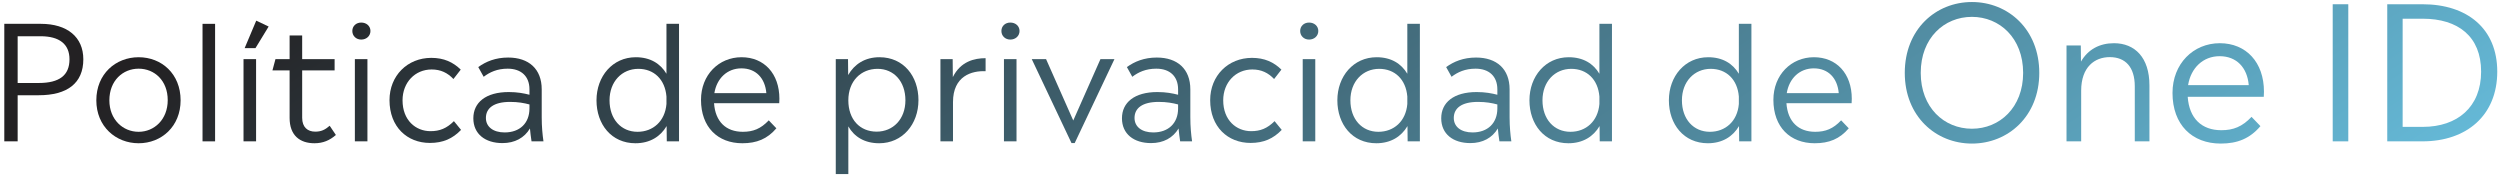
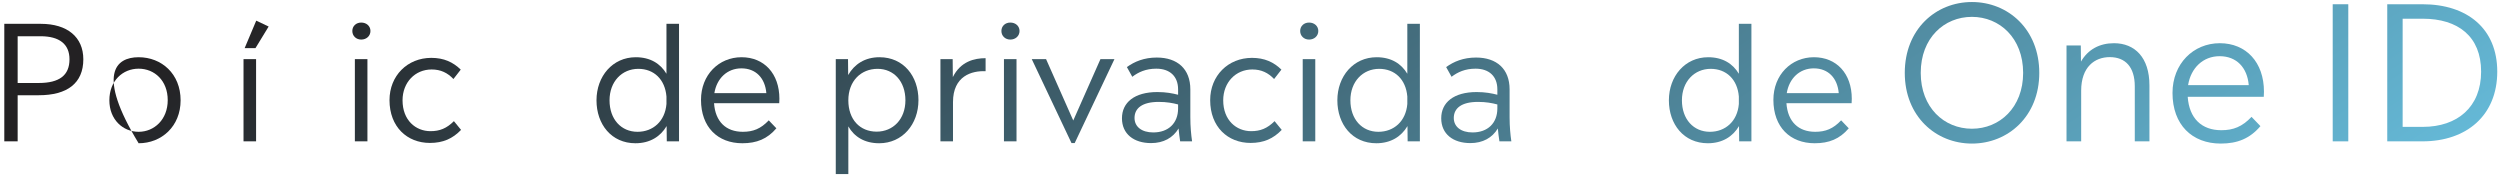
<svg xmlns="http://www.w3.org/2000/svg" width="566" height="40" viewBox="0 0 566 40" fill="none">
  <path d="M548.453 0.962C558.617 0.962 565.379 6.506 565.379 16.208C565.379 26.12 558.449 32 548.453 32H540.473V0.962H548.453ZM543.959 28.724H548.537C556.349 28.724 561.725 24.23 561.725 16.208C561.725 8.228 556.475 4.238 548.537 4.238H543.959V28.724Z" fill="url(#paint0_linear_4602_9109)" />
  <path d="M531.653 32H528.125V0.962H531.653V32Z" fill="url(#paint1_linear_4602_9109)" />
  <path d="M512.561 20.744C512.561 21.122 512.519 21.5 512.519 21.92H495.299C495.635 26.834 498.491 29.48 502.901 29.48C505.631 29.48 507.647 28.682 509.747 26.456L511.763 28.556C509.369 31.37 506.555 32.504 502.775 32.504C496.307 32.504 491.855 28.262 491.855 21.038C491.855 14.444 496.559 9.782 502.565 9.782C508.529 9.782 512.561 14.108 512.561 20.744ZM502.523 12.722C498.785 12.722 496.013 15.368 495.383 19.274H509.117C508.781 15.284 506.345 12.722 502.523 12.722Z" fill="url(#paint2_linear_4602_9109)" />
  <path d="M478.611 9.782C483.315 9.782 486.633 13.016 486.633 19.316V32H483.315V19.568C483.315 15.158 481.173 12.932 477.645 12.932C474.243 12.932 471.177 15.158 471.177 20.534V32H467.859V10.286H471.093L471.135 13.94C472.731 11.168 475.377 9.782 478.611 9.782Z" fill="url(#paint3_linear_4602_9109)" />
  <path d="M446.446 32.504C438.256 32.504 431.242 26.33 431.242 16.502C431.242 6.632 438.256 0.458 446.446 0.458C454.636 0.458 461.692 6.632 461.692 16.502C461.692 26.33 454.636 32.504 446.446 32.504ZM446.446 29.144C452.704 29.144 458.038 24.356 458.038 16.502C458.038 8.606 452.704 3.818 446.446 3.818C440.146 3.818 434.854 8.606 434.854 16.502C434.854 24.356 440.146 29.144 446.446 29.144Z" fill="url(#paint4_linear_4602_9109)" />
  <path d="M419.244 22.352C419.244 22.676 419.208 23 419.208 23.36H404.448C404.736 27.572 407.184 29.84 410.964 29.84C413.304 29.84 415.032 29.156 416.832 27.248L418.56 29.048C416.508 31.46 414.096 32.432 410.856 32.432C405.312 32.432 401.496 28.796 401.496 22.604C401.496 16.952 405.528 12.956 410.676 12.956C415.788 12.956 419.244 16.664 419.244 22.352ZM410.64 15.476C407.436 15.476 405.06 17.744 404.52 21.092H416.292C416.004 17.672 413.916 15.476 410.64 15.476Z" fill="url(#paint5_linear_4602_9109)" />
  <path d="M393.676 16.701V5.396H396.52V32.001H393.748L393.712 28.544C392.308 30.921 389.932 32.432 386.656 32.432C381.22 32.432 377.836 28.148 377.836 22.712C377.836 17.276 381.472 12.957 386.728 12.957C390.004 12.957 392.308 14.396 393.676 16.701ZM387.124 29.84C390.616 29.84 393.352 27.465 393.676 23.541V21.849C393.352 17.96 390.832 15.585 387.304 15.585C383.632 15.585 380.788 18.428 380.788 22.712C380.788 26.997 383.416 29.84 387.124 29.84Z" fill="url(#paint6_linear_4602_9109)" />
-   <path d="M362.106 16.701V5.396H364.95V32.001H362.178L362.142 28.544C360.738 30.921 358.362 32.432 355.086 32.432C349.65 32.432 346.266 28.148 346.266 22.712C346.266 17.276 349.902 12.957 355.158 12.957C358.434 12.957 360.738 14.396 362.106 16.701ZM355.554 29.84C359.046 29.84 361.782 27.465 362.106 23.541V21.849C361.782 17.96 359.262 15.585 355.734 15.585C352.062 15.585 349.218 18.428 349.218 22.712C349.218 26.997 351.846 29.84 355.554 29.84Z" fill="url(#paint7_linear_4602_9109)" />
  <path d="M342.169 32H339.469C339.325 30.956 339.181 30.056 339.109 29.084C337.849 31.208 335.689 32.396 332.881 32.396C328.993 32.396 326.293 30.344 326.293 26.78C326.293 23.216 329.101 20.84 334.321 20.84C336.265 20.84 337.741 21.128 339.001 21.452V20.228C339.001 17.276 337.129 15.548 334.069 15.548C331.693 15.548 330.001 16.34 328.633 17.384L327.409 15.188C329.137 13.928 331.333 13.028 334.177 13.028C338.857 13.028 341.773 15.62 341.773 20.228V26.564C341.773 28.652 341.953 30.524 342.169 32ZM333.385 29.984C336.805 29.984 339.001 27.896 339.001 24.548V23.648C337.777 23.324 336.445 23.072 334.609 23.072C330.865 23.072 329.137 24.512 329.137 26.708C329.137 28.688 330.757 29.984 333.385 29.984Z" fill="url(#paint8_linear_4602_9109)" />
  <path d="M318.617 16.701V5.396H321.461V32.001H318.689L318.653 28.544C317.249 30.921 314.873 32.432 311.597 32.432C306.161 32.432 302.777 28.148 302.777 22.712C302.777 17.276 306.413 12.957 311.669 12.957C314.945 12.957 317.249 14.396 318.617 16.701ZM312.065 29.84C315.557 29.84 318.293 27.465 318.617 23.541V21.849C318.293 17.96 315.773 15.585 312.245 15.585C308.573 15.585 305.729 18.428 305.729 22.712C305.729 26.997 308.357 29.84 312.065 29.84Z" fill="url(#paint9_linear_4602_9109)" />
  <path d="M296.375 8.96C295.223 8.96 294.359 8.132 294.359 7.016C294.359 5.9 295.223 5.108 296.375 5.108C297.563 5.108 298.463 5.9 298.463 7.016C298.463 8.132 297.563 8.96 296.375 8.96ZM297.779 32H294.935V13.388H297.779V32Z" fill="url(#paint10_linear_4602_9109)" />
  <path d="M283.128 32.36C277.98 32.36 273.984 28.724 273.984 22.676C273.984 17.132 278.052 13.1 283.452 13.1C286.296 13.1 288.384 14.072 290.112 15.764L288.456 17.888C287.124 16.484 285.576 15.728 283.524 15.728C279.78 15.728 276.936 18.644 276.936 22.712C276.936 27.212 279.888 29.696 283.272 29.696C285.324 29.696 286.908 29.084 288.564 27.428L290.184 29.408C288.276 31.388 286.116 32.36 283.128 32.36Z" fill="url(#paint11_linear_4602_9109)" />
  <path d="M269.888 32H267.188C267.044 30.956 266.9 30.056 266.828 29.084C265.568 31.208 263.408 32.396 260.6 32.396C256.712 32.396 254.012 30.344 254.012 26.78C254.012 23.216 256.82 20.84 262.04 20.84C263.984 20.84 265.46 21.128 266.72 21.452V20.228C266.72 17.276 264.848 15.548 261.788 15.548C259.412 15.548 257.72 16.34 256.352 17.384L255.128 15.188C256.856 13.928 259.052 13.028 261.896 13.028C266.576 13.028 269.492 15.62 269.492 20.228V26.564C269.492 28.652 269.672 30.524 269.888 32ZM261.104 29.984C264.524 29.984 266.72 27.896 266.72 24.548V23.648C265.496 23.324 264.164 23.072 262.328 23.072C258.584 23.072 256.856 24.512 256.856 26.708C256.856 28.688 258.476 29.984 261.104 29.984Z" fill="url(#paint12_linear_4602_9109)" />
  <path d="M242.986 27.284L249.142 13.388H252.31L243.31 32.396H242.59L233.59 13.388H236.83L242.986 27.284Z" fill="url(#paint13_linear_4602_9109)" />
  <path d="M228.735 8.96C227.583 8.96 226.719 8.132 226.719 7.016C226.719 5.9 227.583 5.108 228.735 5.108C229.923 5.108 230.823 5.9 230.823 7.016C230.823 8.132 229.923 8.96 228.735 8.96ZM230.139 32H227.295V13.388H230.139V32Z" fill="url(#paint14_linear_4602_9109)" />
  <path d="M215.686 13.388L215.722 17.456C217.486 13.892 220.618 13.172 223.138 13.172V16.124C220.006 15.98 215.758 17.204 215.758 23.108V32H212.914V13.388H215.686Z" fill="url(#paint15_linear_4602_9109)" />
  <path d="M199.119 12.956C204.555 12.956 207.939 17.24 207.939 22.676C207.939 28.148 204.303 32.432 199.047 32.432C195.735 32.432 193.395 30.956 192.063 28.616V39.416H189.219V13.388H191.991L192.027 16.988C193.431 14.54 195.807 12.956 199.119 12.956ZM198.471 29.804C202.179 29.804 204.987 26.996 204.987 22.712C204.987 18.428 202.359 15.584 198.687 15.584C194.943 15.584 192.063 18.32 192.063 22.712C192.063 27.068 194.691 29.804 198.471 29.804Z" fill="url(#paint16_linear_4602_9109)" />
  <path d="M176.455 22.352C176.455 22.676 176.419 23 176.419 23.36H161.659C161.947 27.572 164.395 29.84 168.175 29.84C170.515 29.84 172.243 29.156 174.043 27.248L175.771 29.048C173.719 31.46 171.307 32.432 168.067 32.432C162.523 32.432 158.707 28.796 158.707 22.604C158.707 16.952 162.739 12.956 167.887 12.956C172.999 12.956 176.455 16.664 176.455 22.352ZM167.851 15.476C164.647 15.476 162.271 17.744 161.731 21.092H173.503C173.215 17.672 171.127 15.476 167.851 15.476Z" fill="url(#paint17_linear_4602_9109)" />
  <path d="M150.887 16.701V5.396H153.731V32.001H150.959L150.923 28.544C149.519 30.921 147.143 32.432 143.867 32.432C138.431 32.432 135.047 28.148 135.047 22.712C135.047 17.276 138.683 12.957 143.939 12.957C147.215 12.957 149.519 14.396 150.887 16.701ZM144.335 29.84C147.827 29.84 150.563 27.465 150.887 23.541V21.849C150.563 17.96 148.043 15.585 144.515 15.585C140.843 15.585 137.999 18.428 137.999 22.712C137.999 26.997 140.627 29.84 144.335 29.84Z" fill="url(#paint18_linear_4602_9109)" />
-   <path d="M123.04 32H120.34C120.196 30.956 120.052 30.056 119.98 29.084C118.72 31.208 116.56 32.396 113.752 32.396C109.864 32.396 107.164 30.344 107.164 26.78C107.164 23.216 109.972 20.84 115.192 20.84C117.136 20.84 118.612 21.128 119.872 21.452V20.228C119.872 17.276 118 15.548 114.94 15.548C112.564 15.548 110.872 16.34 109.504 17.384L108.28 15.188C110.008 13.928 112.204 13.028 115.048 13.028C119.728 13.028 122.644 15.62 122.644 20.228V26.564C122.644 28.652 122.824 30.524 123.04 32ZM114.256 29.984C117.676 29.984 119.872 27.896 119.872 24.548V23.648C118.648 23.324 117.316 23.072 115.48 23.072C111.736 23.072 110.008 24.512 110.008 26.708C110.008 28.688 111.628 29.984 114.256 29.984Z" fill="url(#paint19_linear_4602_9109)" />
  <path d="M97.328 32.36C92.18 32.36 88.184 28.724 88.184 22.676C88.184 17.132 92.252 13.1 97.652 13.1C100.496 13.1 102.584 14.072 104.312 15.764L102.656 17.888C101.324 16.484 99.776 15.728 97.724 15.728C93.98 15.728 91.136 18.644 91.136 22.712C91.136 27.212 94.088 29.696 97.472 29.696C99.524 29.696 101.108 29.084 102.764 27.428L104.384 29.408C102.476 31.388 100.316 32.36 97.328 32.36Z" fill="url(#paint20_linear_4602_9109)" />
  <path d="M81.782 8.96C80.63 8.96 79.766 8.132 79.766 7.016C79.766 5.9 80.63 5.108 81.782 5.108C82.97 5.108 83.87 5.9 83.87 7.016C83.87 8.132 82.97 8.96 81.782 8.96ZM83.186 32H80.342V13.388H83.186V32Z" fill="url(#paint21_linear_4602_9109)" />
-   <path d="M74.64 28.472L76.044 30.56C74.64 31.784 73.128 32.432 71.184 32.432C67.908 32.432 65.568 30.668 65.568 26.708V15.944H61.68L62.364 13.388H65.568V8.024H68.412V13.388H75.756V15.944H68.412V26.672C68.412 28.832 69.672 29.804 71.364 29.804C72.696 29.804 73.56 29.408 74.64 28.472Z" fill="url(#paint22_linear_4602_9109)" />
  <path d="M57.833 10.904H55.385L58.013 4.676L60.821 6.008L57.833 10.904ZM57.977 32H55.133V13.388H57.977V32Z" fill="url(#paint23_linear_4602_9109)" />
-   <path d="M48.696 32.001H45.852V5.396H48.696V32.001Z" fill="url(#paint24_linear_4602_9109)" />
-   <path d="M31.385 32.432C26.237 32.432 21.809 28.652 21.809 22.712C21.809 16.736 26.201 12.956 31.385 12.956C36.569 12.956 40.889 16.7 40.889 22.712C40.889 28.616 36.569 32.432 31.385 32.432ZM31.385 29.84C34.913 29.84 37.973 27.068 37.973 22.676C37.973 18.248 34.985 15.548 31.385 15.548C27.821 15.548 24.761 18.248 24.761 22.712C24.761 27.068 27.821 29.84 31.385 29.84Z" fill="url(#paint25_linear_4602_9109)" />
+   <path d="M31.385 32.432C21.809 16.736 26.201 12.956 31.385 12.956C36.569 12.956 40.889 16.7 40.889 22.712C40.889 28.616 36.569 32.432 31.385 32.432ZM31.385 29.84C34.913 29.84 37.973 27.068 37.973 22.676C37.973 18.248 34.985 15.548 31.385 15.548C27.821 15.548 24.761 18.248 24.761 22.712C24.761 27.068 27.821 29.84 31.385 29.84Z" fill="url(#paint25_linear_4602_9109)" />
  <path d="M0.973 5.396H9.253C15.229 5.396 18.865 8.384 18.865 13.425C18.865 18.86 15.193 21.561 8.785 21.561H3.997V32.001H0.973V5.396ZM3.997 18.788H8.785C13.429 18.788 15.733 17.061 15.733 13.425C15.733 10.005 13.465 8.204 9.181 8.204H3.997V18.788Z" fill="url(#paint26_linear_4602_9109)" />
  <defs>
    <linearGradient id="paint0_linear_4602_9109" x1="47.692" y1="5.613" x2="219.954" y2="268.777" gradientUnits="userSpaceOnUse">
      <stop stop-color="#232123" />
      <stop offset="0.959" stop-color="#65B9D7" />
    </linearGradient>
    <linearGradient id="paint1_linear_4602_9109" x1="47.69" y1="5.613" x2="219.952" y2="268.777" gradientUnits="userSpaceOnUse">
      <stop stop-color="#232123" />
      <stop offset="0.959" stop-color="#65B9D7" />
    </linearGradient>
    <linearGradient id="paint2_linear_4602_9109" x1="47.692" y1="5.613" x2="219.955" y2="268.778" gradientUnits="userSpaceOnUse">
      <stop stop-color="#232123" />
      <stop offset="0.959" stop-color="#65B9D7" />
    </linearGradient>
    <linearGradient id="paint3_linear_4602_9109" x1="47.692" y1="5.613" x2="219.954" y2="268.778" gradientUnits="userSpaceOnUse">
      <stop stop-color="#232123" />
      <stop offset="0.959" stop-color="#65B9D7" />
    </linearGradient>
    <linearGradient id="paint4_linear_4602_9109" x1="47.691" y1="5.613" x2="219.954" y2="268.777" gradientUnits="userSpaceOnUse">
      <stop stop-color="#232123" />
      <stop offset="0.959" stop-color="#65B9D7" />
    </linearGradient>
    <linearGradient id="paint5_linear_4602_9109" x1="47.691" y1="5.613" x2="219.954" y2="268.777" gradientUnits="userSpaceOnUse">
      <stop stop-color="#232123" />
      <stop offset="0.959" stop-color="#65B9D7" />
    </linearGradient>
    <linearGradient id="paint6_linear_4602_9109" x1="47.691" y1="5.614" x2="219.954" y2="268.778" gradientUnits="userSpaceOnUse">
      <stop stop-color="#232123" />
      <stop offset="0.959" stop-color="#65B9D7" />
    </linearGradient>
    <linearGradient id="paint7_linear_4602_9109" x1="47.691" y1="5.614" x2="219.954" y2="268.778" gradientUnits="userSpaceOnUse">
      <stop stop-color="#232123" />
      <stop offset="0.959" stop-color="#65B9D7" />
    </linearGradient>
    <linearGradient id="paint8_linear_4602_9109" x1="47.691" y1="5.613" x2="219.953" y2="268.778" gradientUnits="userSpaceOnUse">
      <stop stop-color="#232123" />
      <stop offset="0.959" stop-color="#65B9D7" />
    </linearGradient>
    <linearGradient id="paint9_linear_4602_9109" x1="47.691" y1="5.614" x2="219.954" y2="268.778" gradientUnits="userSpaceOnUse">
      <stop stop-color="#232123" />
      <stop offset="0.959" stop-color="#65B9D7" />
    </linearGradient>
    <linearGradient id="paint10_linear_4602_9109" x1="47.691" y1="5.613" x2="219.953" y2="268.778" gradientUnits="userSpaceOnUse">
      <stop stop-color="#232123" />
      <stop offset="0.959" stop-color="#65B9D7" />
    </linearGradient>
    <linearGradient id="paint11_linear_4602_9109" x1="47.691" y1="5.613" x2="219.954" y2="268.777" gradientUnits="userSpaceOnUse">
      <stop stop-color="#232123" />
      <stop offset="0.959" stop-color="#65B9D7" />
    </linearGradient>
    <linearGradient id="paint12_linear_4602_9109" x1="47.691" y1="5.613" x2="219.953" y2="268.778" gradientUnits="userSpaceOnUse">
      <stop stop-color="#232123" />
      <stop offset="0.959" stop-color="#65B9D7" />
    </linearGradient>
    <linearGradient id="paint13_linear_4602_9109" x1="47.693" y1="5.613" x2="219.955" y2="268.777" gradientUnits="userSpaceOnUse">
      <stop stop-color="#232123" />
      <stop offset="0.959" stop-color="#65B9D7" />
    </linearGradient>
    <linearGradient id="paint14_linear_4602_9109" x1="47.691" y1="5.613" x2="219.953" y2="268.778" gradientUnits="userSpaceOnUse">
      <stop stop-color="#232123" />
      <stop offset="0.959" stop-color="#65B9D7" />
    </linearGradient>
    <linearGradient id="paint15_linear_4602_9109" x1="47.689" y1="5.613" x2="219.951" y2="268.777" gradientUnits="userSpaceOnUse">
      <stop stop-color="#232123" />
      <stop offset="0.959" stop-color="#65B9D7" />
    </linearGradient>
    <linearGradient id="paint16_linear_4602_9109" x1="47.689" y1="5.613" x2="219.951" y2="268.777" gradientUnits="userSpaceOnUse">
      <stop stop-color="#232123" />
      <stop offset="0.959" stop-color="#65B9D7" />
    </linearGradient>
    <linearGradient id="paint17_linear_4602_9109" x1="47.691" y1="5.613" x2="219.954" y2="268.777" gradientUnits="userSpaceOnUse">
      <stop stop-color="#232123" />
      <stop offset="0.959" stop-color="#65B9D7" />
    </linearGradient>
    <linearGradient id="paint18_linear_4602_9109" x1="47.691" y1="5.614" x2="219.954" y2="268.778" gradientUnits="userSpaceOnUse">
      <stop stop-color="#232123" />
      <stop offset="0.959" stop-color="#65B9D7" />
    </linearGradient>
    <linearGradient id="paint19_linear_4602_9109" x1="47.691" y1="5.613" x2="219.953" y2="268.778" gradientUnits="userSpaceOnUse">
      <stop stop-color="#232123" />
      <stop offset="0.959" stop-color="#65B9D7" />
    </linearGradient>
    <linearGradient id="paint20_linear_4602_9109" x1="47.691" y1="5.613" x2="219.954" y2="268.777" gradientUnits="userSpaceOnUse">
      <stop stop-color="#232123" />
      <stop offset="0.959" stop-color="#65B9D7" />
    </linearGradient>
    <linearGradient id="paint21_linear_4602_9109" x1="47.691" y1="5.613" x2="219.953" y2="268.778" gradientUnits="userSpaceOnUse">
      <stop stop-color="#232123" />
      <stop offset="0.959" stop-color="#65B9D7" />
    </linearGradient>
    <linearGradient id="paint22_linear_4602_9109" x1="47.691" y1="5.613" x2="219.953" y2="268.778" gradientUnits="userSpaceOnUse">
      <stop stop-color="#232123" />
      <stop offset="0.959" stop-color="#65B9D7" />
    </linearGradient>
    <linearGradient id="paint23_linear_4602_9109" x1="47.689" y1="5.613" x2="219.951" y2="268.777" gradientUnits="userSpaceOnUse">
      <stop stop-color="#232123" />
      <stop offset="0.959" stop-color="#65B9D7" />
    </linearGradient>
    <linearGradient id="paint24_linear_4602_9109" x1="47.689" y1="5.614" x2="219.951" y2="268.778" gradientUnits="userSpaceOnUse">
      <stop stop-color="#232123" />
      <stop offset="0.959" stop-color="#65B9D7" />
    </linearGradient>
    <linearGradient id="paint25_linear_4602_9109" x1="47.691" y1="5.613" x2="219.954" y2="268.777" gradientUnits="userSpaceOnUse">
      <stop stop-color="#232123" />
      <stop offset="0.959" stop-color="#65B9D7" />
    </linearGradient>
    <linearGradient id="paint26_linear_4602_9109" x1="47.691" y1="5.614" x2="219.953" y2="268.778" gradientUnits="userSpaceOnUse">
      <stop stop-color="#232123" />
      <stop offset="0.959" stop-color="#65B9D7" />
    </linearGradient>
  </defs>
</svg>